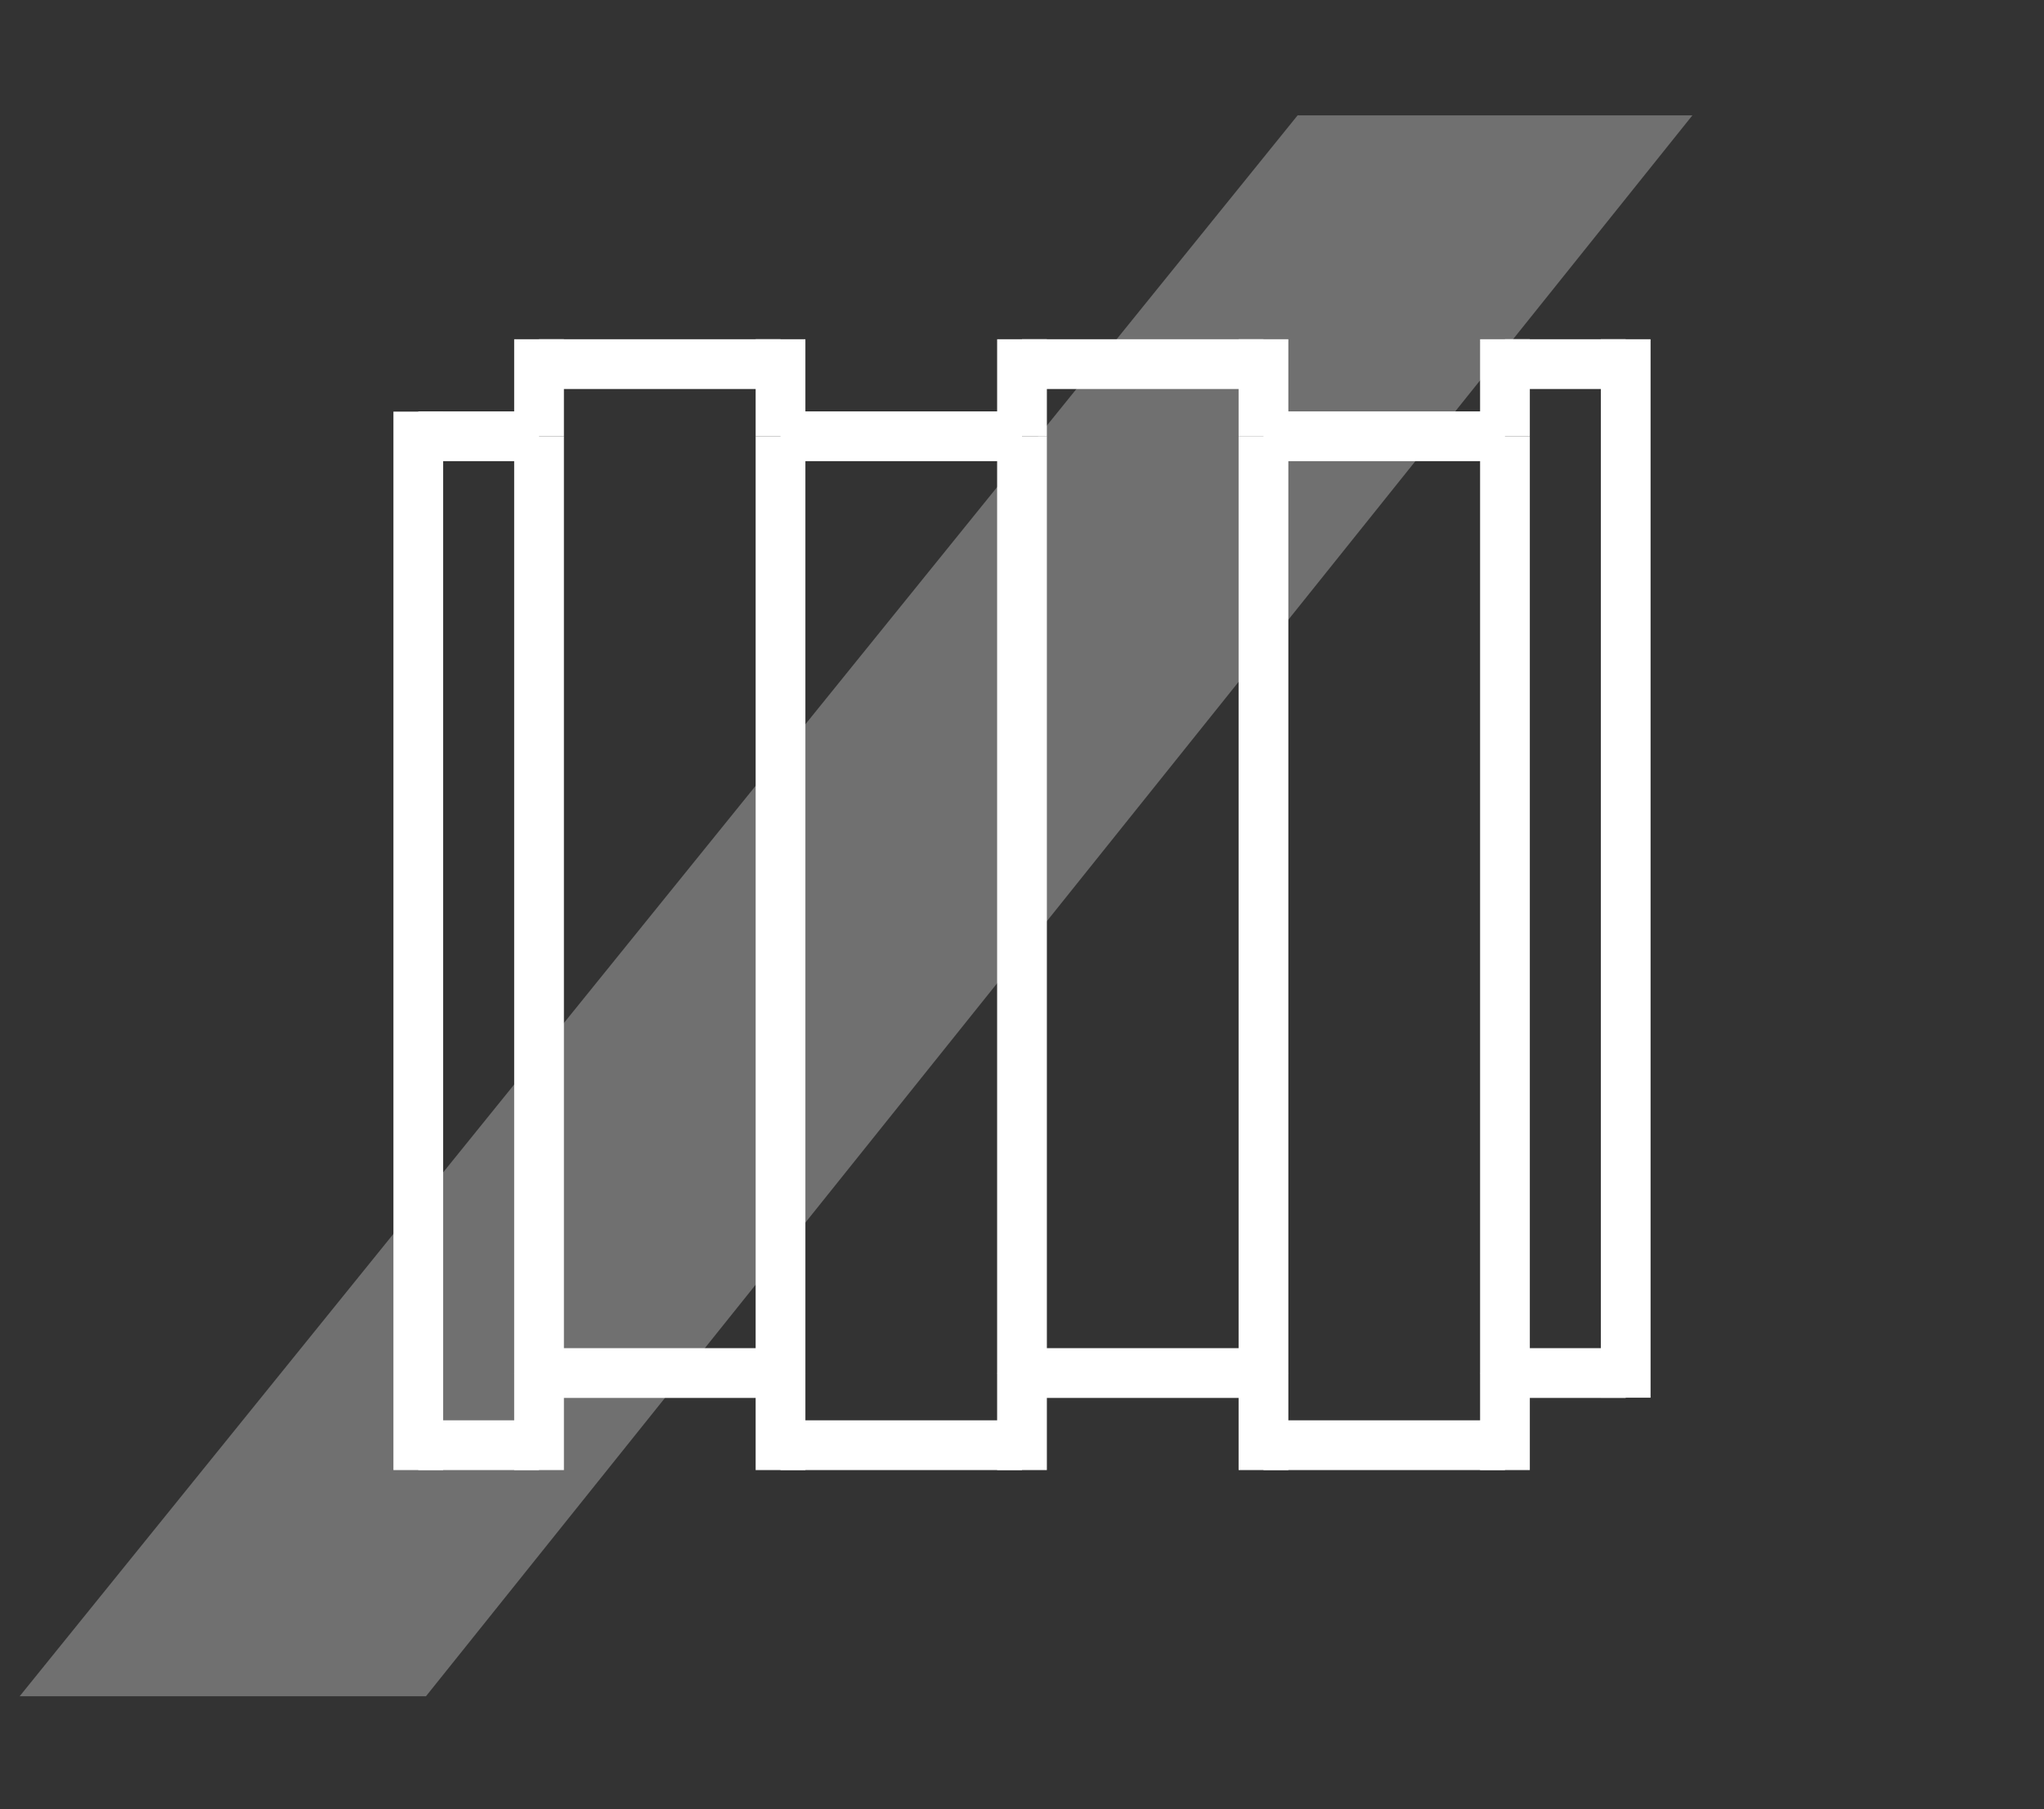
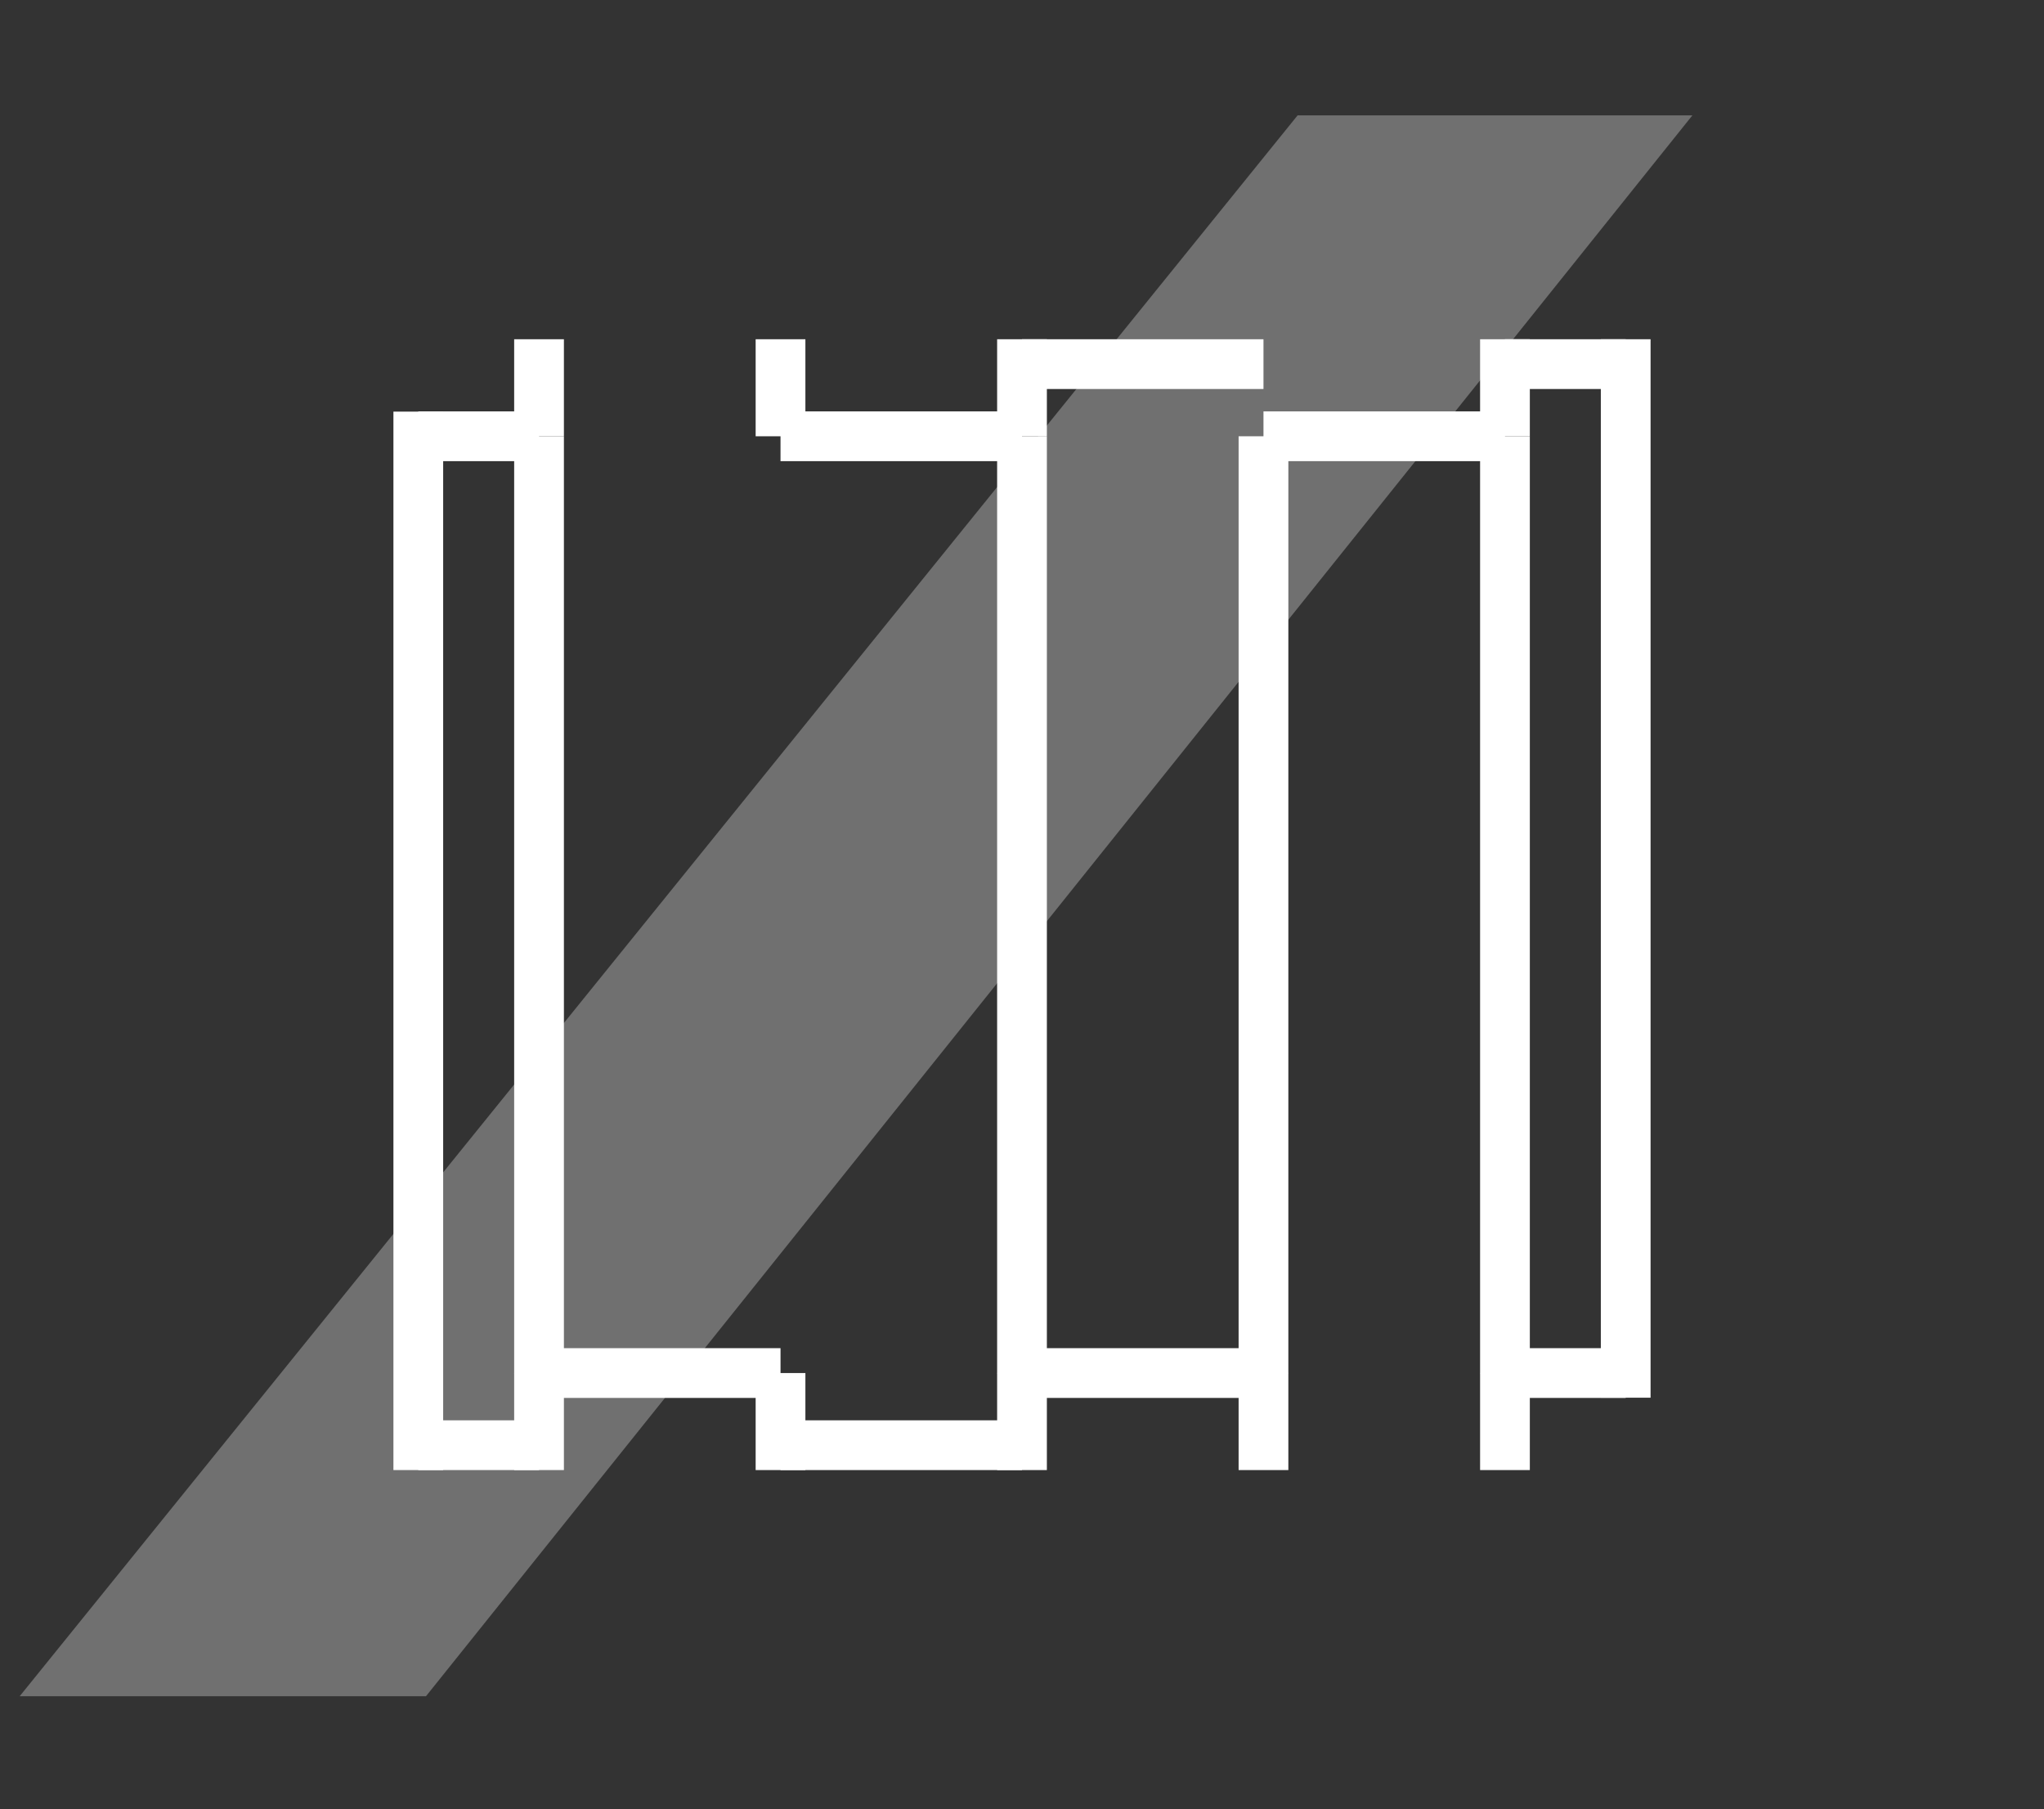
<svg xmlns="http://www.w3.org/2000/svg" id="Ebene_1" version="1.1" viewBox="0 0 904 800">
  <rect x="0" y="0" width="904" height="800" fill="#333333" stroke="none" />
  <defs>
    <style>
      .st0 {
        opacity: .3;
      }

      .st0, .st1 {
        fill: #fff;
      }
    </style>
  </defs>
  <path id="Pfad_102533" class="st0" d="M573.9,51L8.7,750h179.7L748.5,51h-174.6Z" />
  <g>
    <rect class="st1" x="185" y="628" width="53.4" height="22" />
    <rect class="st1" x="238.4" y="596.1" width="106.8" height="22" />
    <rect class="st1" x="345.2" y="628" width="106.8" height="22" />
    <rect class="st1" x="227.4" y="607.1" width="22" height="42.9" />
    <rect class="st1" x="334.2" y="607.1" width="22" height="42.9" />
    <rect class="st1" x="441" y="607.1" width="22" height="42.9" />
    <rect class="st1" x="452" y="596.1" width="106.8" height="22" />
    <rect class="st1" x="547.8" y="607.1" width="22" height="42.9" />
-     <rect class="st1" x="558.8" y="628" width="106.8" height="22" />
    <rect class="st1" x="654.6" y="607.1" width="22" height="42.9" />
    <rect class="st1" x="665.6" y="596.1" width="53.4" height="22" />
    <rect class="st1" x="185" y="181.9" width="53.4" height="22" />
-     <rect class="st1" x="238.4" y="150" width="106.8" height="22" />
    <rect class="st1" x="345.2" y="181.9" width="106.8" height="22" />
    <rect class="st1" x="227.4" y="150" width="22" height="42.9" />
    <rect class="st1" x="334.2" y="150" width="22" height="42.9" />
    <rect class="st1" x="441" y="150" width="22" height="42.9" />
    <rect class="st1" x="452" y="150" width="106.8" height="22" />
-     <rect class="st1" x="547.8" y="150" width="22" height="42.9" />
    <rect class="st1" x="558.8" y="181.9" width="106.8" height="22" />
    <rect class="st1" x="654.6" y="150" width="22" height="42.9" />
    <rect class="st1" x="665.6" y="150" width="53.4" height="22" />
    <rect class="st1" x="174" y="182" width="22" height="468" />
    <rect class="st1" x="227.4" y="192.9" width="22" height="414.3" />
-     <rect class="st1" x="334.2" y="192.9" width="22" height="414.3" />
    <rect class="st1" x="441" y="192.9" width="22" height="414.3" />
    <rect class="st1" x="547.8" y="192.9" width="22" height="414.3" />
    <rect class="st1" x="654.6" y="192.9" width="22" height="414.3" />
    <rect class="st1" x="708" y="150" width="22" height="468" />
  </g>
</svg>